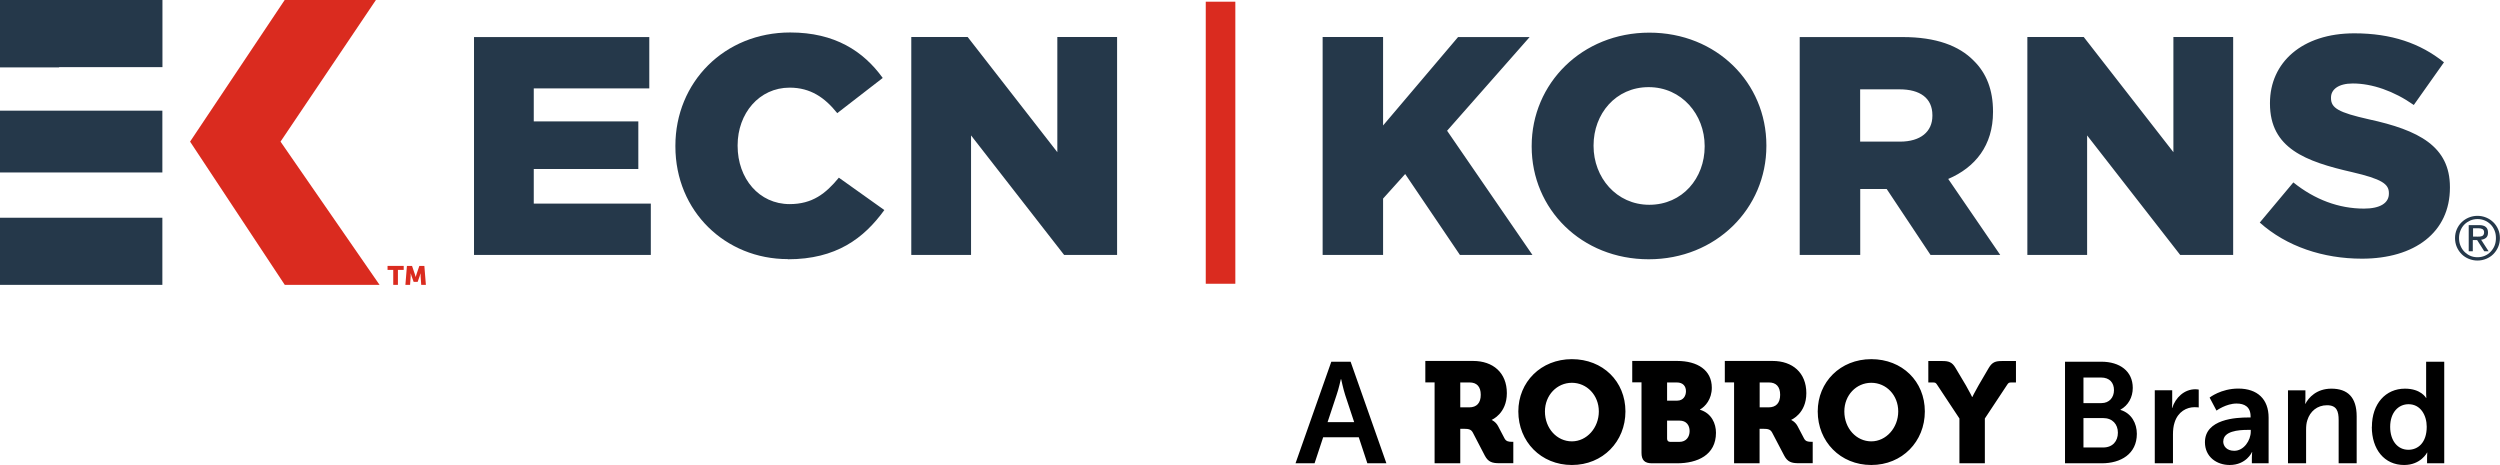
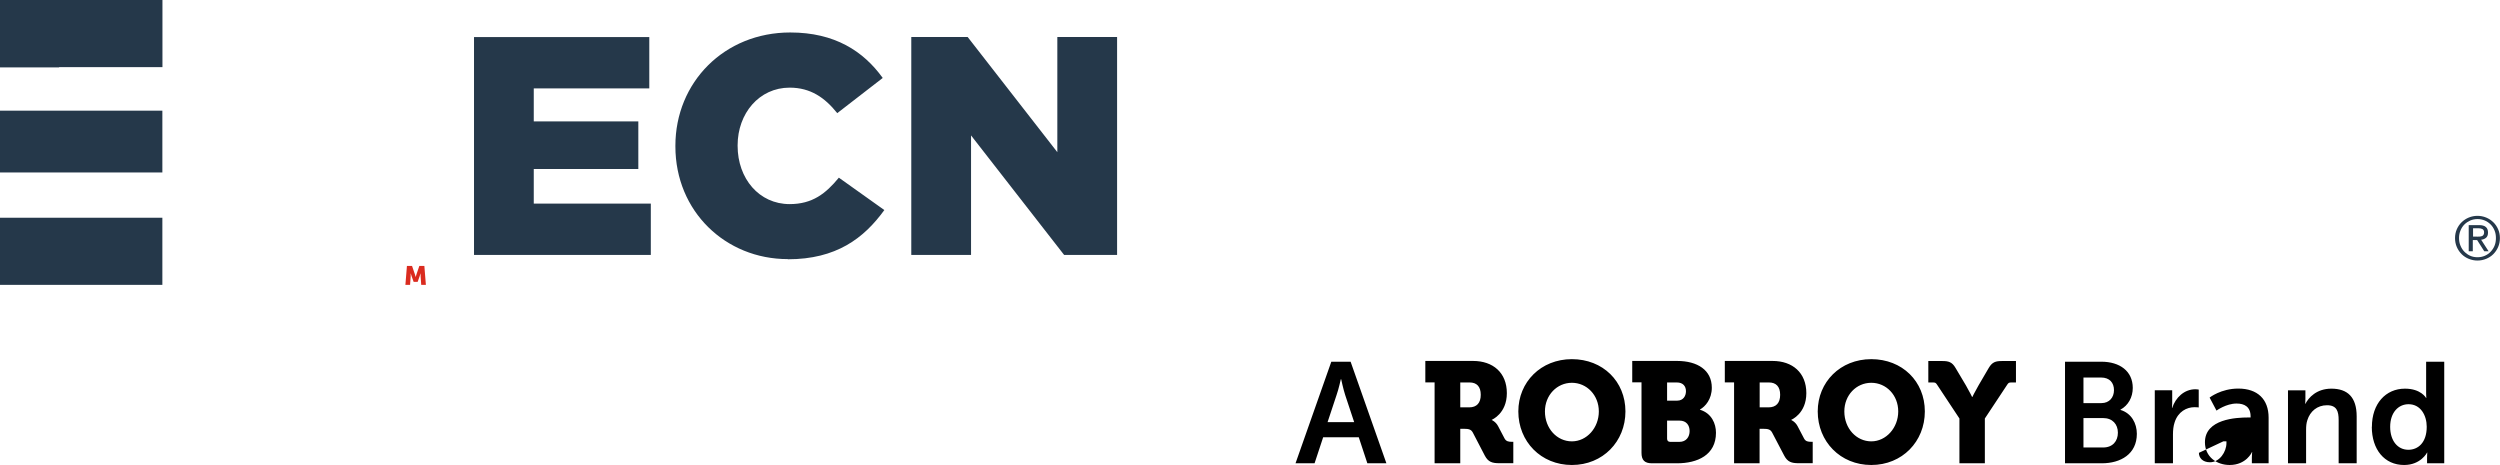
<svg xmlns="http://www.w3.org/2000/svg" id="Layer_1" viewBox="0 0 294.09 54.7">
  <defs>
    <style>
      .cls-1 {
        fill: #da2b1f;
      }

      .cls-2 {
        fill: #25384a;
      }
    </style>
  </defs>
  <g id="EK">
    <g>
-       <path class="cls-2" d="M277.84,30.43c6.23,0,10.36-3.11,10.36-8.35v-.07c0-4.8-3.66-6.7-9.56-7.98-3.55-.8-4.43-1.32-4.43-2.49v-.07c0-.92.84-1.65,2.56-1.65,2.27,0,4.83.88,7.18,2.53l3.55-5.02c-2.78-2.24-6.19-3.41-10.55-3.41-6.15,0-9.92,3.44-9.92,8.2v.07c0,5.27,4.21,6.81,9.67,8.06,3.48.81,4.32,1.39,4.32,2.46v.07c0,1.1-1.02,1.76-2.93,1.76-2.97,0-5.79-1.06-8.31-3.08l-3.95,4.72c3.15,2.82,7.47,4.25,12.01,4.25M238.49,29.99h7.03v-14.06l10.95,14.06h6.23V4.35h-7.03v13.55l-10.55-13.55h-6.63v25.64ZM218.82,16.66v-6.15h4.65c2.38,0,3.85,1.02,3.85,3.04v.07c0,1.87-1.39,3.04-3.81,3.04h-4.69ZM211.72,29.99h7.11v-7.76h3.11l5.16,7.76h8.2l-6.12-8.94c3.19-1.36,5.27-3.95,5.27-7.87v-.07c0-2.53-.77-4.5-2.27-5.97-1.72-1.76-4.43-2.78-8.35-2.78h-12.12v25.64ZM194.02,24.09c-3.88,0-6.56-3.22-6.56-6.92v-.07c0-3.7,2.6-6.85,6.48-6.85s6.59,3.22,6.59,6.92v.07c0,3.7-2.6,6.85-6.52,6.85M193.95,30.5c7.91,0,13.84-5.97,13.84-13.33v-.07c0-7.36-5.86-13.26-13.77-13.26s-13.84,5.97-13.84,13.33v.07c0,7.36,5.86,13.26,13.77,13.26M155.59,29.99h7.11v-6.63l2.6-2.89,6.44,9.52h8.53l-10.04-14.61,9.71-11.02h-8.42l-8.82,10.4V4.35h-7.11v25.64Z" />
-       <rect class="cls-1" x="141.84" y=".2" width="3.48" height="33.18" />
      <g>
        <path class="cls-2" d="M107.2,29.99h7.03v-14.06l10.95,14.06h6.23V4.35h-7.03v13.55l-10.55-13.55h-6.63v25.64ZM92.68,30.5c5.68,0,8.94-2.46,11.35-5.79l-5.35-3.81c-1.54,1.87-3.11,3.11-5.79,3.11-3.59,0-6.12-3-6.12-6.85v-.07c0-3.74,2.53-6.78,6.12-6.78,2.45,0,4.14,1.17,5.6,3l5.35-4.14c-2.27-3.15-5.64-5.35-10.88-5.35-7.76,0-13.51,5.86-13.51,13.33v.07c0,7.65,5.9,13.26,13.22,13.26M55.76,29.99h20.8v-6.04h-13.77v-4.07h12.3v-5.6h-12.3v-3.88h13.59v-6.04h-20.62v25.64Z" />
-         <path d="M281.17,50.21c0-1.7.98-2.66,2.16-2.66,1.43,0,2.14,1.32,2.14,2.65,0,1.9-1.04,2.71-2.16,2.71-1.26,0-2.14-1.06-2.14-2.7M279.01,50.21c0,2.66,1.48,4.49,3.8,4.49,1.97,0,2.7-1.46,2.7-1.46h.03s-.03.23-.03.55v.71h2.02v-11.95h-2.13v3.77c0,.27.02.49.02.49h-.03s-.59-1.09-2.48-1.09c-2.27,0-3.89,1.77-3.89,4.49M269.15,54.5h2.13v-3.94c0-.4.03-.79.15-1.14.32-1.03,1.16-1.75,2.31-1.75s1.37.71,1.37,1.75v5.08h2.12v-5.52c0-2.27-1.08-3.26-2.98-3.26-1.74,0-2.68,1.06-3.05,1.78h-.03s.03-.27.03-.59v-.99h-2.05v8.59ZM261.54,51.92c0-1.2,1.77-1.35,2.86-1.35h.37v.2c0,1.04-.81,2.26-1.94,2.26-.88,0-1.3-.54-1.3-1.11M259.38,52.02c0,1.72,1.38,2.68,2.91,2.68,1.95,0,2.63-1.51,2.61-1.51h.04s-.04.27-.04.6v.71h1.97v-5.37c0-2.17-1.31-3.42-3.57-3.42-2.04,0-3.37,1.06-3.37,1.06l.81,1.53s1.13-.83,2.36-.83c.94,0,1.65.39,1.65,1.52v.12h-.29c-1.4,0-5.08.18-5.08,2.91M253.49,54.5h2.13v-3.4c0-.51.05-.98.19-1.4.4-1.28,1.43-1.8,2.34-1.8.29,0,.5.03.5.03v-2.1s-.19-.04-.39-.04c-1.31,0-2.34.98-2.73,2.2h-.03s.03-.29.03-.6v-1.48h-2.05v8.59ZM245.09,52.63v-3.45h2.32c1.09,0,1.73.72,1.73,1.72s-.62,1.74-1.73,1.74h-2.32ZM245.09,47.43v-3.02h2.07c1.01,0,1.52.62,1.52,1.48s-.54,1.53-1.48,1.53h-2.11ZM242.92,54.5h4.33c2.21,0,4.12-1.08,4.12-3.47,0-1.21-.62-2.42-1.93-2.81v-.03c.91-.49,1.45-1.45,1.45-2.56,0-1.97-1.53-3.08-3.69-3.08h-4.28v11.95ZM230.48,54.5h3.01v-5.27l2.56-3.87c.22-.34.24-.37.61-.37h.49v-2.52h-1.65c-.74,0-1.14.12-1.55.81l-1.21,2.07c-.45.78-.72,1.35-.72,1.35h-.03s-.27-.57-.72-1.35l-1.23-2.07c-.4-.69-.81-.81-1.55-.81h-1.65v2.52h.49c.37,0,.39.03.61.37l2.56,3.87v5.27ZM216.96,48.4c0-1.92,1.41-3.37,3.17-3.37s3.17,1.45,3.17,3.37-1.42,3.52-3.17,3.52-3.17-1.52-3.17-3.52M213.83,48.4c0,3.54,2.66,6.3,6.3,6.3s6.3-2.76,6.3-6.3-2.66-6.15-6.3-6.15-6.3,2.69-6.3,6.15M207,47.92v-2.93h1.09c.84,0,1.32.49,1.32,1.45s-.47,1.48-1.37,1.48h-1.04ZM203.98,54.5h3.01v-4.06h.4c.62,0,.88.08,1.08.45l1.42,2.71c.39.74.86.89,1.7.89h1.65v-2.52h-.2c-.34,0-.64-.04-.82-.39l-.76-1.45c-.27-.52-.74-.72-.74-.72v-.03s1.77-.72,1.77-3.13-1.63-3.79-3.97-3.79h-5.62v2.52h1.09v9.51ZM196.11,51.6v-2.12h1.47c.81,0,1.18.56,1.18,1.23s-.39,1.27-1.2,1.27h-1.08c-.24,0-.37-.14-.37-.37M196.11,47.13v-2.14h1.14c.76,0,1.08.47,1.08,1.03s-.32,1.11-1.03,1.11h-1.2ZM193.1,53.27c0,.86.37,1.23,1.23,1.23h2.95c2.39,0,4.58-.96,4.58-3.59,0-1.06-.5-2.29-1.88-2.71v-.03c.62-.34,1.39-1.21,1.39-2.56,0-2.07-1.68-3.15-4.09-3.15h-5.27v2.52h1.09v8.29ZM181.74,48.4c0-1.92,1.42-3.37,3.17-3.37s3.17,1.45,3.17,3.37-1.41,3.52-3.17,3.52-3.17-1.52-3.17-3.52M178.61,48.4c0,3.54,2.66,6.3,6.3,6.3s6.3-2.76,6.3-6.3-2.66-6.15-6.3-6.15-6.3,2.69-6.3,6.15M171.78,47.92v-2.93h1.1c.84,0,1.31.49,1.31,1.45s-.47,1.48-1.36,1.48h-1.05ZM168.77,54.5h3.01v-4.06h.4c.62,0,.88.08,1.08.45l1.41,2.71c.39.74.86.89,1.7.89h1.65v-2.52h-.2c-.34,0-.64-.04-.83-.39l-.76-1.45c-.27-.52-.74-.72-.74-.72v-.03s1.77-.72,1.77-3.13-1.63-3.79-3.97-3.79h-5.62v2.52h1.09v9.51ZM157.77,44.61s.25,1.18.47,1.85l1.06,3.2h-3.13l1.06-3.2c.24-.67.5-1.85.5-1.85h.03ZM160.85,54.5h2.24l-4.21-11.95h-2.27l-4.21,11.95h2.24l1.01-3.06h4.19l1.01,3.06Z" />
+         <path d="M281.17,50.21c0-1.7.98-2.66,2.16-2.66,1.43,0,2.14,1.32,2.14,2.65,0,1.9-1.04,2.71-2.16,2.71-1.26,0-2.14-1.06-2.14-2.7M279.01,50.21c0,2.66,1.48,4.49,3.8,4.49,1.97,0,2.7-1.46,2.7-1.46h.03s-.03.23-.03.55v.71h2.02v-11.95h-2.13v3.77c0,.27.02.49.02.49h-.03s-.59-1.09-2.48-1.09c-2.27,0-3.89,1.77-3.89,4.49M269.15,54.5h2.13v-3.94c0-.4.03-.79.15-1.14.32-1.03,1.16-1.75,2.31-1.75s1.37.71,1.37,1.75v5.08h2.12v-5.52c0-2.27-1.08-3.26-2.98-3.26-1.74,0-2.68,1.06-3.05,1.78h-.03s.03-.27.03-.59v-.99h-2.05v8.59ZM261.54,51.92h.37v.2c0,1.04-.81,2.26-1.94,2.26-.88,0-1.3-.54-1.3-1.11M259.38,52.02c0,1.72,1.38,2.68,2.91,2.68,1.95,0,2.63-1.51,2.61-1.51h.04s-.04.27-.04.6v.71h1.97v-5.37c0-2.17-1.31-3.42-3.57-3.42-2.04,0-3.37,1.06-3.37,1.06l.81,1.53s1.13-.83,2.36-.83c.94,0,1.65.39,1.65,1.52v.12h-.29c-1.4,0-5.08.18-5.08,2.91M253.49,54.5h2.13v-3.4c0-.51.05-.98.19-1.4.4-1.28,1.43-1.8,2.34-1.8.29,0,.5.03.5.03v-2.1s-.19-.04-.39-.04c-1.31,0-2.34.98-2.73,2.2h-.03s.03-.29.03-.6v-1.48h-2.05v8.59ZM245.09,52.63v-3.45h2.32c1.09,0,1.73.72,1.73,1.72s-.62,1.74-1.73,1.74h-2.32ZM245.09,47.43v-3.02h2.07c1.01,0,1.52.62,1.52,1.48s-.54,1.53-1.48,1.53h-2.11ZM242.92,54.5h4.33c2.21,0,4.12-1.08,4.12-3.47,0-1.21-.62-2.42-1.93-2.81v-.03c.91-.49,1.45-1.45,1.45-2.56,0-1.97-1.53-3.08-3.69-3.08h-4.28v11.95ZM230.48,54.5h3.01v-5.27l2.56-3.87c.22-.34.24-.37.61-.37h.49v-2.52h-1.65c-.74,0-1.14.12-1.55.81l-1.21,2.07c-.45.78-.72,1.35-.72,1.35h-.03s-.27-.57-.72-1.35l-1.23-2.07c-.4-.69-.81-.81-1.55-.81h-1.65v2.52h.49c.37,0,.39.03.61.37l2.56,3.87v5.27ZM216.96,48.4c0-1.92,1.41-3.37,3.17-3.37s3.17,1.45,3.17,3.37-1.42,3.52-3.17,3.52-3.17-1.52-3.17-3.52M213.83,48.4c0,3.54,2.66,6.3,6.3,6.3s6.3-2.76,6.3-6.3-2.66-6.15-6.3-6.15-6.3,2.69-6.3,6.15M207,47.92v-2.93h1.09c.84,0,1.32.49,1.32,1.45s-.47,1.48-1.37,1.48h-1.04ZM203.98,54.5h3.01v-4.06h.4c.62,0,.88.08,1.08.45l1.42,2.71c.39.74.86.89,1.7.89h1.65v-2.52h-.2c-.34,0-.64-.04-.82-.39l-.76-1.45c-.27-.52-.74-.72-.74-.72v-.03s1.77-.72,1.77-3.13-1.63-3.79-3.97-3.79h-5.62v2.52h1.09v9.51ZM196.11,51.6v-2.12h1.47c.81,0,1.18.56,1.18,1.23s-.39,1.27-1.2,1.27h-1.08c-.24,0-.37-.14-.37-.37M196.11,47.13v-2.14h1.14c.76,0,1.08.47,1.08,1.03s-.32,1.11-1.03,1.11h-1.2ZM193.1,53.27c0,.86.37,1.23,1.23,1.23h2.95c2.39,0,4.58-.96,4.58-3.59,0-1.06-.5-2.29-1.88-2.71v-.03c.62-.34,1.39-1.21,1.39-2.56,0-2.07-1.68-3.15-4.09-3.15h-5.27v2.52h1.09v8.29ZM181.74,48.4c0-1.92,1.42-3.37,3.17-3.37s3.17,1.45,3.17,3.37-1.41,3.52-3.17,3.52-3.17-1.52-3.17-3.52M178.61,48.4c0,3.54,2.66,6.3,6.3,6.3s6.3-2.76,6.3-6.3-2.66-6.15-6.3-6.15-6.3,2.69-6.3,6.15M171.78,47.92v-2.93h1.1c.84,0,1.31.49,1.31,1.45s-.47,1.48-1.36,1.48h-1.05ZM168.77,54.5h3.01v-4.06h.4c.62,0,.88.08,1.08.45l1.41,2.71c.39.74.86.89,1.7.89h1.65v-2.52h-.2c-.34,0-.64-.04-.83-.39l-.76-1.45c-.27-.52-.74-.72-.74-.72v-.03s1.77-.72,1.77-3.13-1.63-3.79-3.97-3.79h-5.62v2.52h1.09v9.51ZM157.77,44.61s.25,1.18.47,1.85l1.06,3.2h-3.13l1.06-3.2c.24-.67.5-1.85.5-1.85h.03ZM160.85,54.5h2.24l-4.21-11.95h-2.27l-4.21,11.95h2.24l1.01-3.06h4.19l1.01,3.06Z" />
      </g>
      <path class="cls-2" d="M0,33.51h19.1v-7.9H0v7.9ZM0,13.02v7.27h19.1v-7.27H0ZM0,0v7.93h6.95v-.03h12.16V0H0Z" />
-       <polygon class="cls-1" points="33.49 0 22.36 16.66 33.5 33.51 44.65 33.51 33 16.66 44.22 0 33.49 0" />
      <path class="cls-2" d="M289.01,26.97c.14-.32.33-.6.57-.83.24-.23.52-.42.84-.55.32-.13.66-.2,1.02-.2s.7.07,1.02.2c.32.13.6.32.84.55.24.23.43.51.57.83.14.32.21.66.21,1.04s-.07.73-.21,1.05c-.14.32-.33.6-.57.84s-.52.42-.84.55c-.32.13-.66.2-1.02.2s-.7-.07-1.02-.2c-.32-.13-.6-.31-.84-.55-.24-.24-.43-.52-.57-.84-.14-.32-.21-.67-.21-1.05s.07-.72.21-1.04ZM289.44,28.9c.11.27.26.51.46.71s.42.36.69.48.55.17.86.17.59-.06.85-.17c.26-.11.49-.27.69-.48s.35-.44.46-.71c.11-.27.16-.57.16-.9s-.05-.61-.16-.88c-.11-.27-.26-.51-.46-.71s-.42-.36-.69-.47c-.26-.11-.55-.17-.85-.17s-.6.06-.86.17c-.26.12-.49.27-.69.47s-.35.44-.46.71c-.11.27-.17.56-.17.88s.05.62.17.9ZM291.61,26.48c.37,0,.64.07.81.22.18.15.26.37.26.66,0,.28-.08.48-.23.61-.15.13-.35.21-.58.23l.88,1.36h-.51l-.84-1.32h-.51v1.32h-.48v-3.08h1.19ZM291.4,27.84c.11,0,.21,0,.31-.01s.18-.03.26-.06c.08-.03.14-.08.18-.15.04-.07.07-.16.07-.29,0-.1-.02-.19-.06-.25s-.09-.11-.15-.14-.14-.05-.22-.07c-.08-.01-.16-.02-.24-.02h-.63v.98h.5Z" />
      <g>
-         <path class="cls-1" d="M46.27,31.75h-.68v-.47h1.9v.47h-.68v1.76h-.55v-1.76Z" />
        <path class="cls-1" d="M47.88,31.28h.59l.32.94c.05.14.11.37.11.37h0s.06-.22.11-.37l.32-.94h.59l.18,2.23h-.55l-.07-1c-.01-.17,0-.37,0-.37h0s-.07.23-.12.37l-.23.65h-.47l-.23-.65c-.05-.14-.12-.37-.12-.37h0s.01.21,0,.37l-.07,1h-.55l.18-2.23Z" />
      </g>
    </g>
  </g>
</svg>